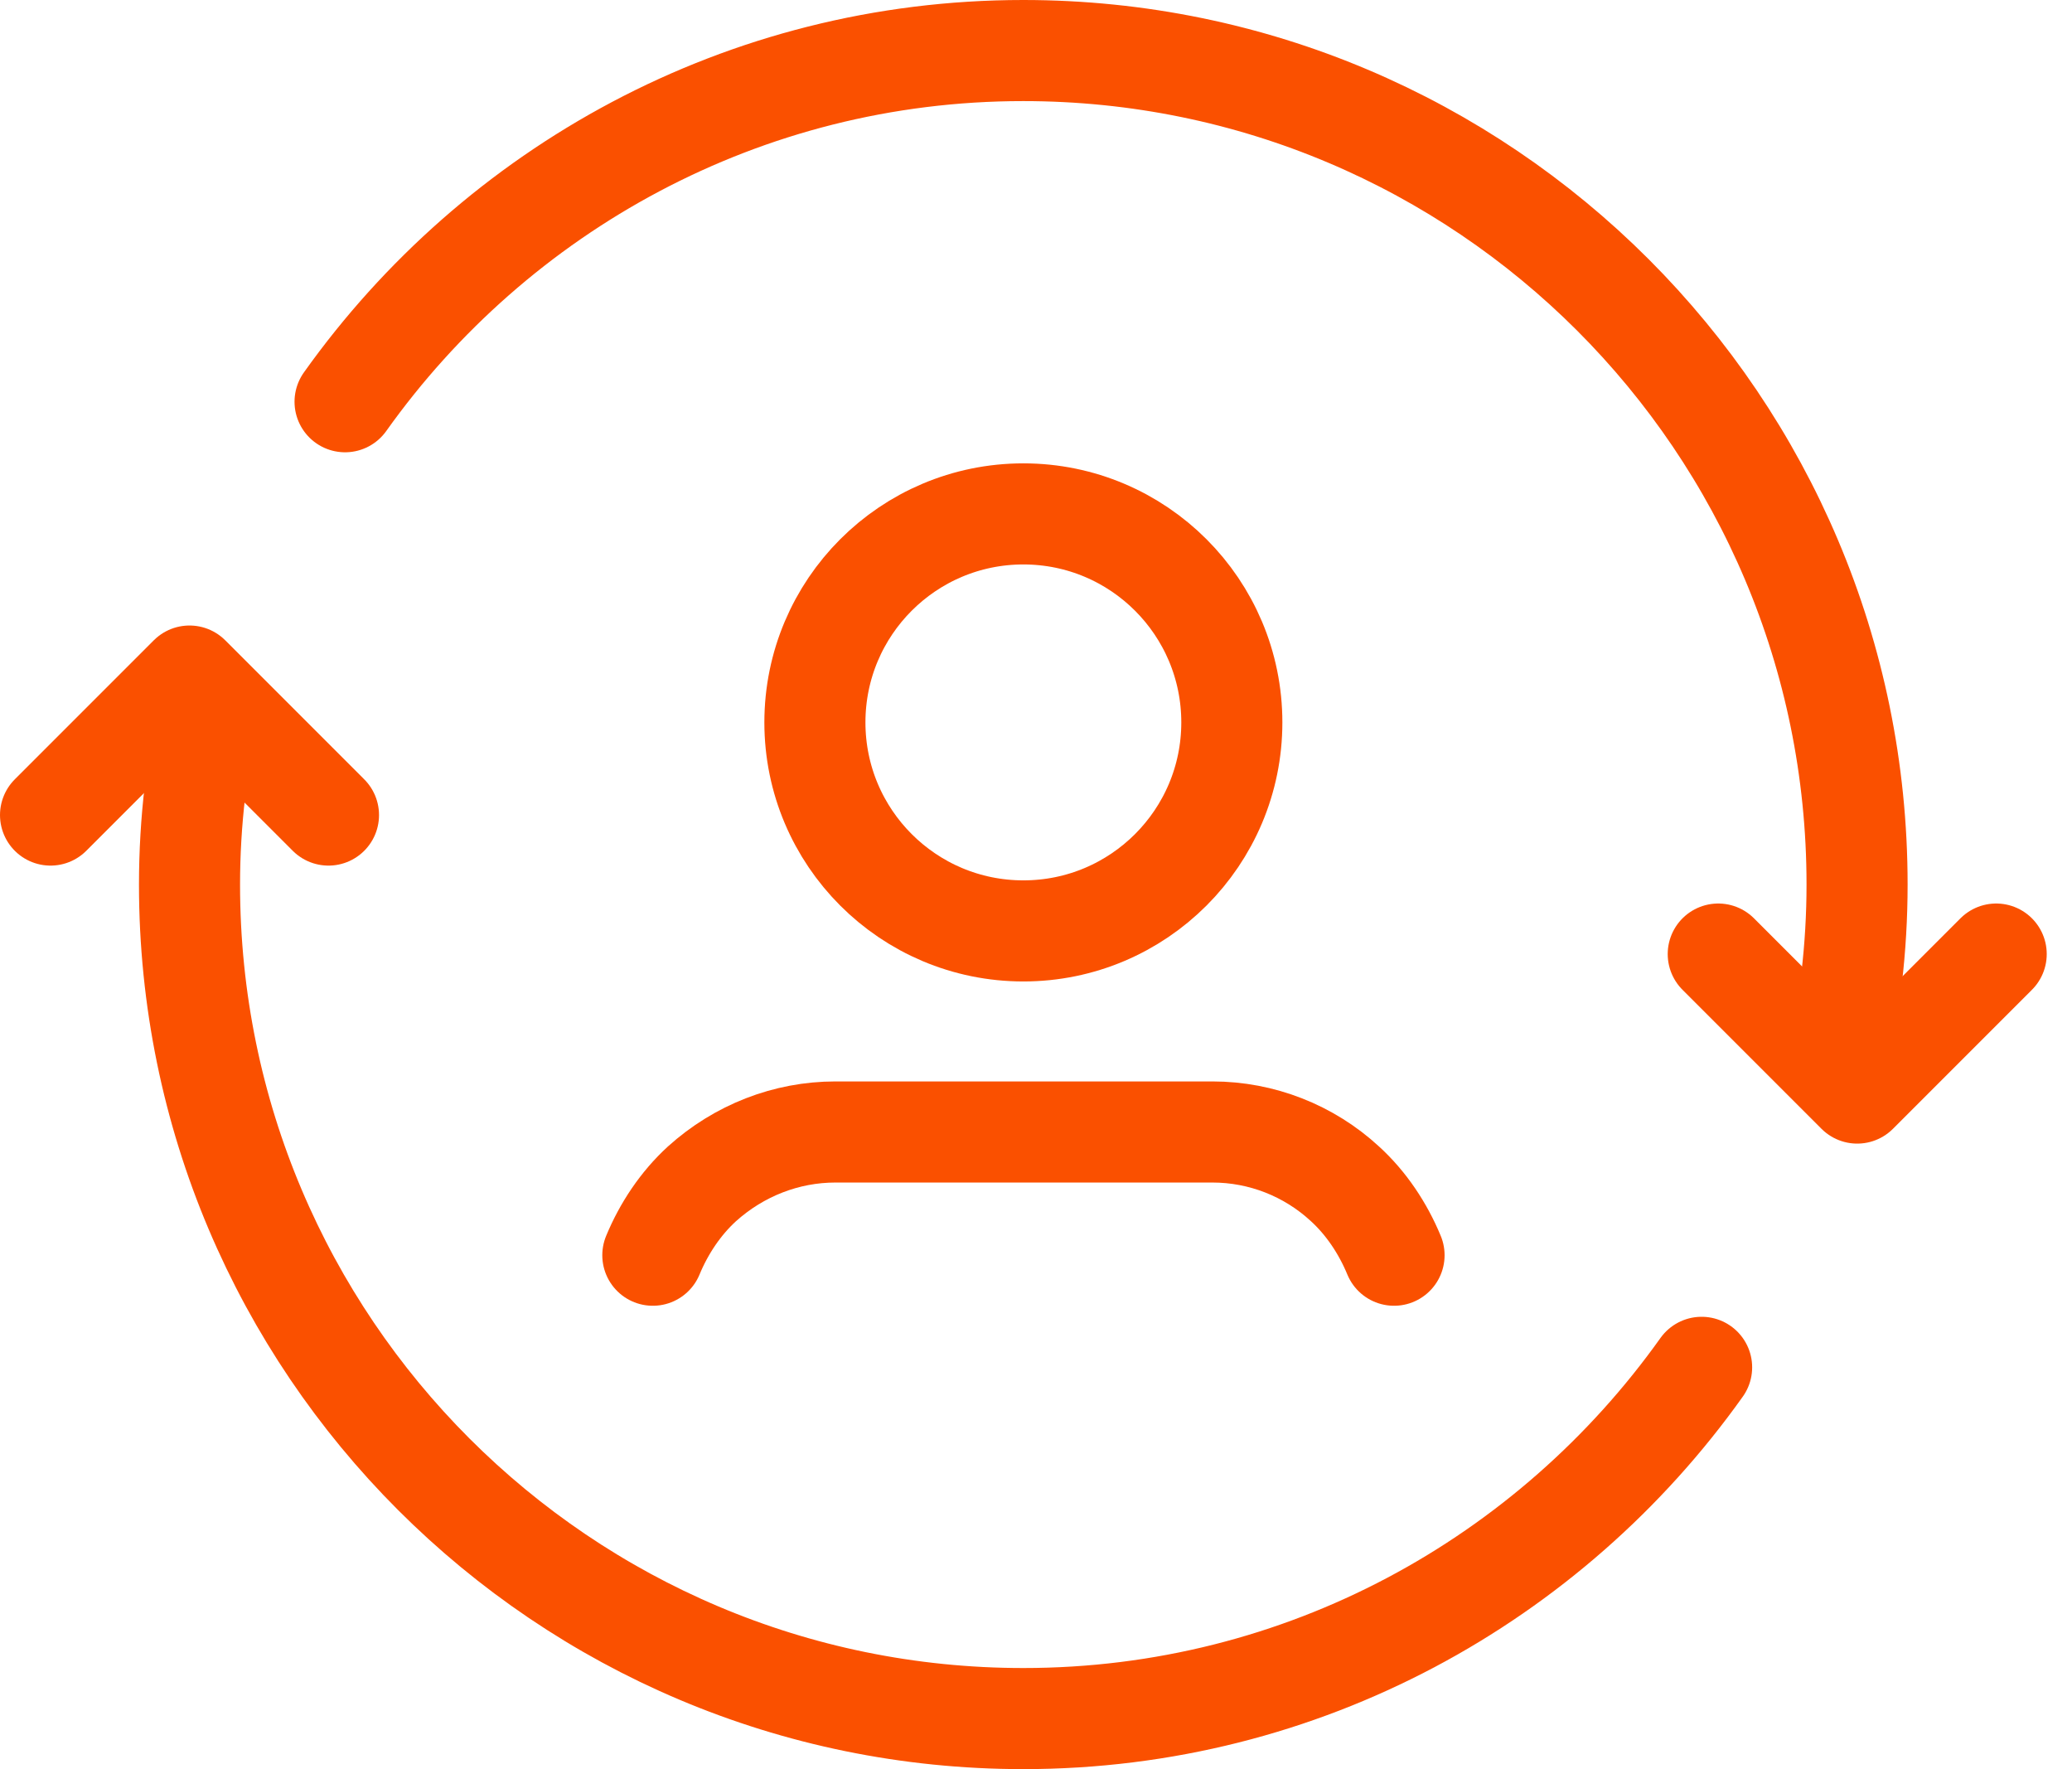
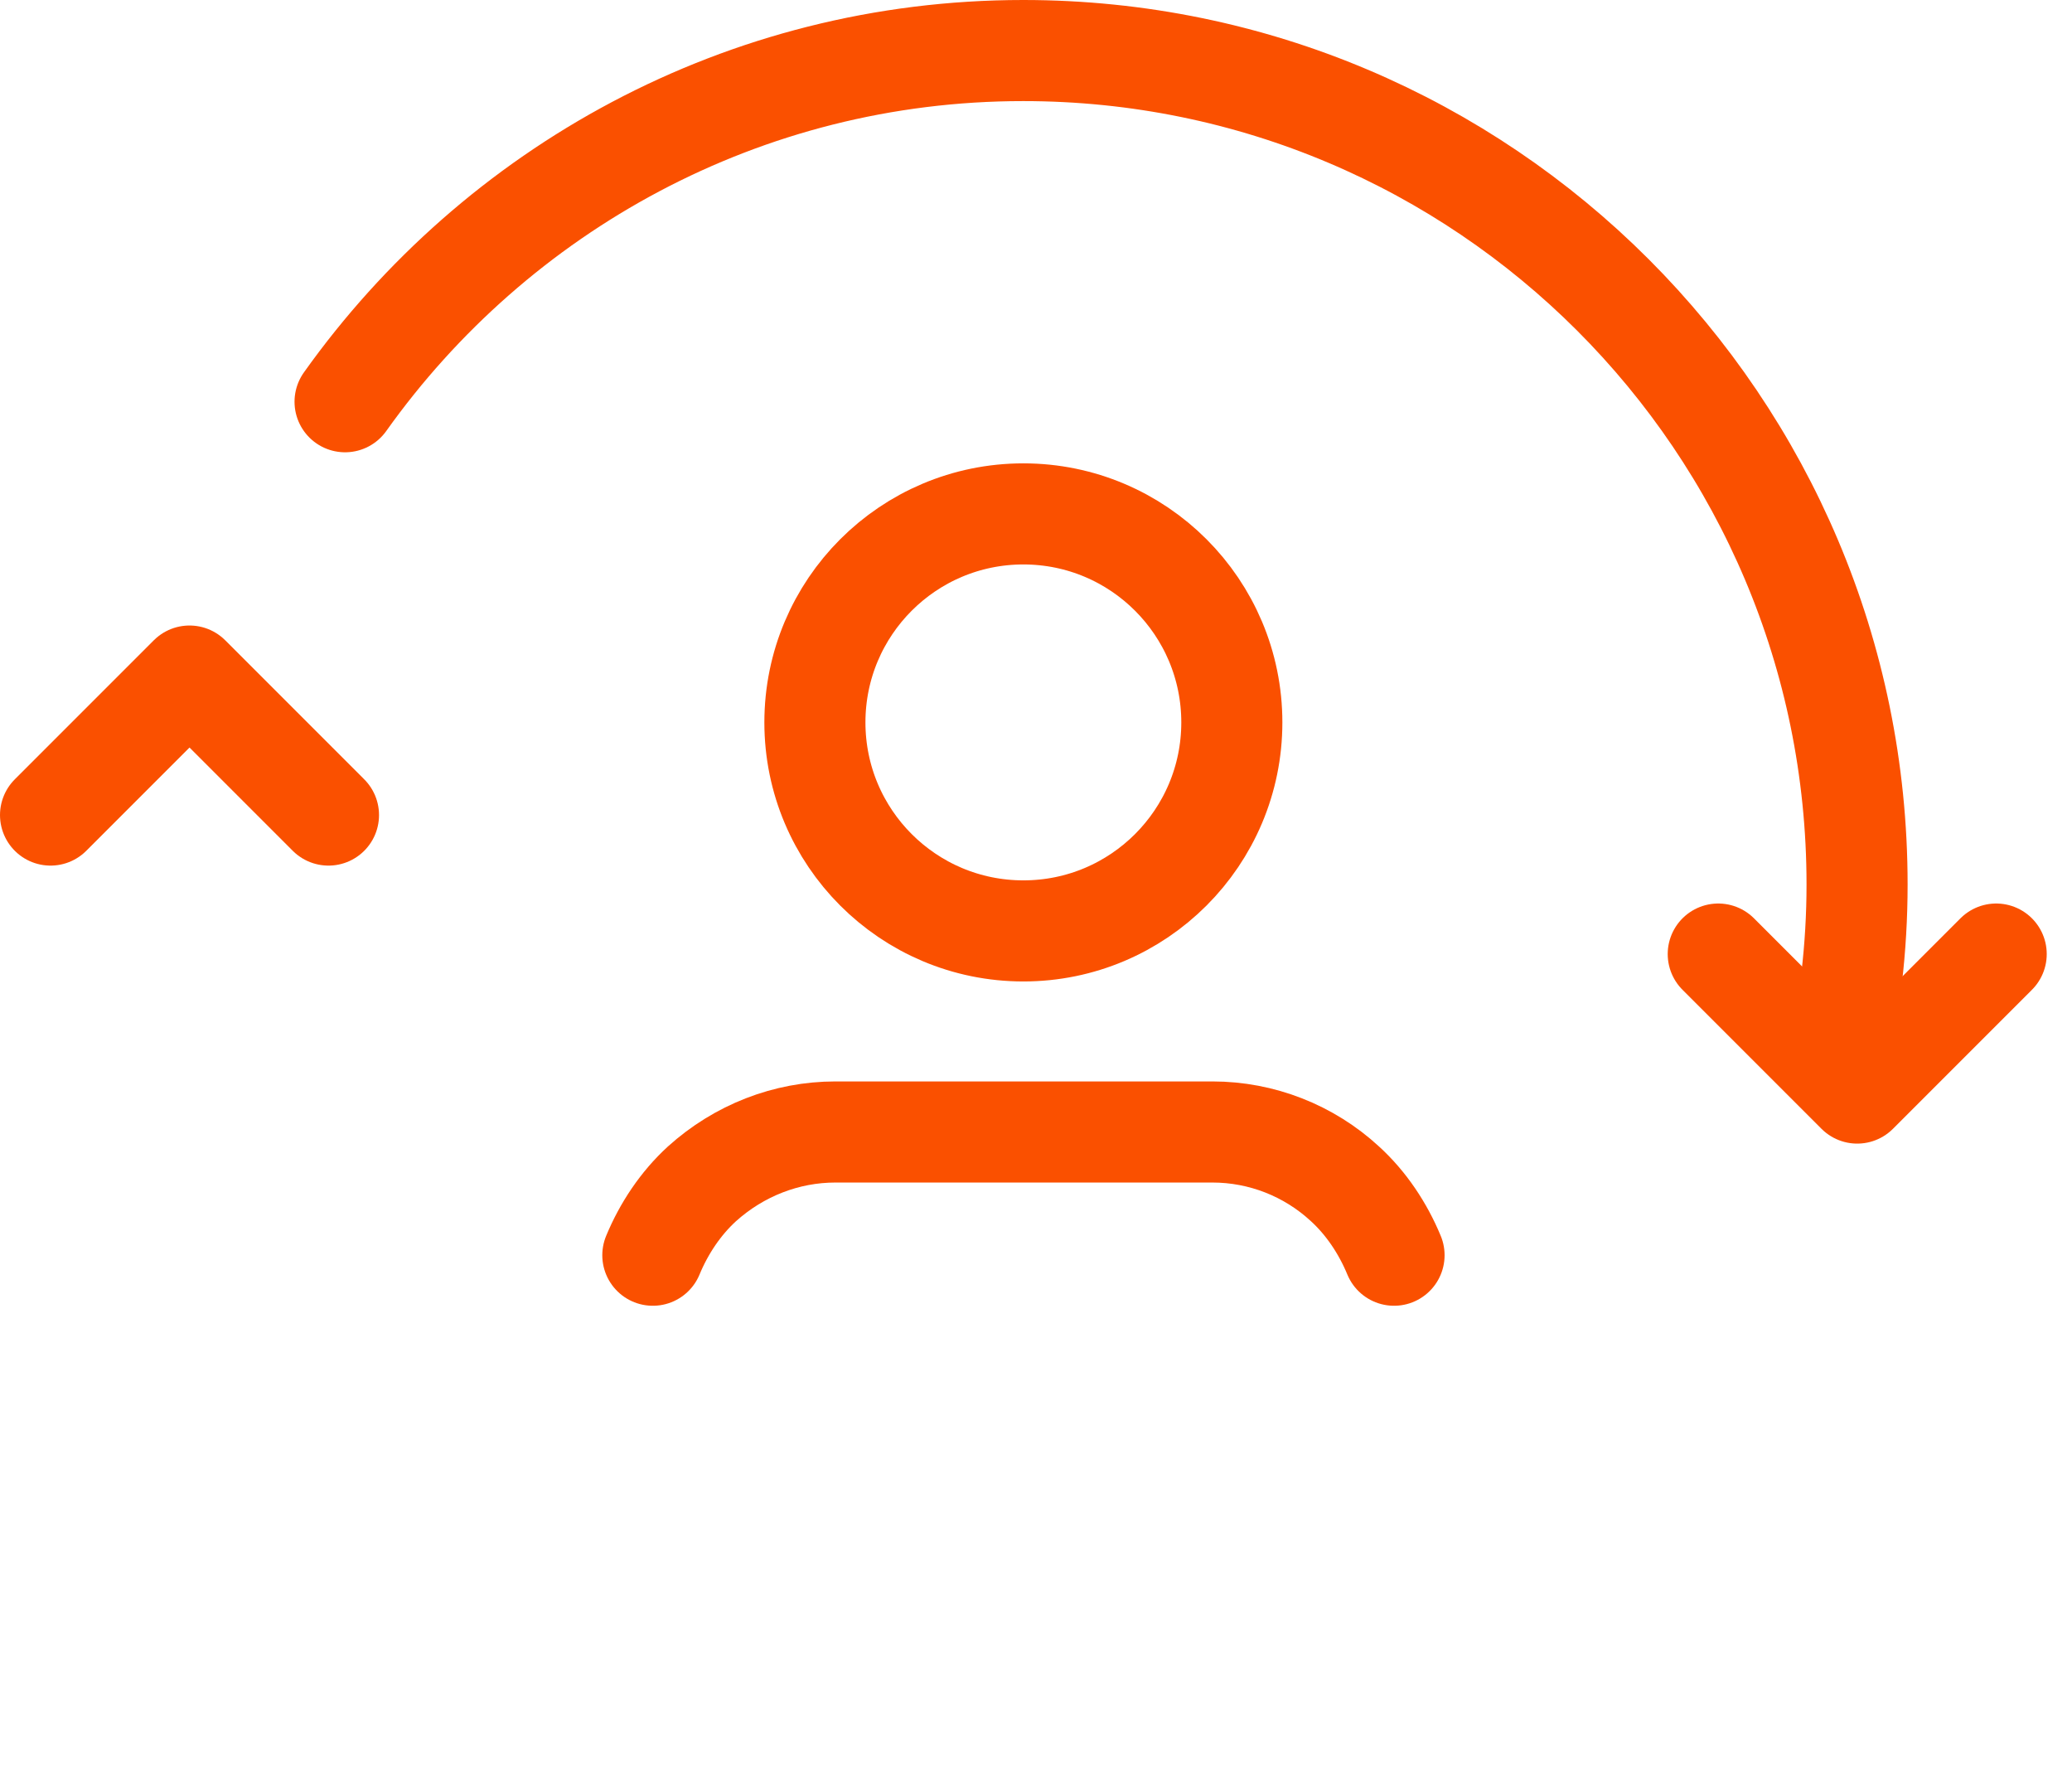
<svg xmlns="http://www.w3.org/2000/svg" width="41" height="35" viewBox="0 0 41 35" fill="none">
  <path d="M1 16.125L3.75 13.375L6.5 16.125" stroke="#FA5000" stroke-width="2" stroke-linecap="round" stroke-linejoin="round" />
  <path d="M39.5 18.875L36.75 21.625L34 18.875" stroke="#FA5000" stroke-width="2" stroke-linecap="round" stroke-linejoin="round" />
  <path d="M6.828 7.948C9.816 3.75 14.71 1 20.247 1C29.359 1 36.747 8.388 36.747 17.5C36.747 18.747 36.601 19.975 36.326 21.149" stroke="#FA5000" stroke-width="2" stroke-linecap="round" stroke-linejoin="round" />
-   <path d="M33.671 27.051C30.682 31.25 25.787 34 20.25 34C11.138 34 3.75 26.611 3.75 17.5C3.75 16.253 3.898 15.025 4.173 13.852" stroke="#FA5000" stroke-width="2" stroke-linecap="round" stroke-linejoin="round" />
  <path d="M27.585 24.833C27.365 24.301 27.036 23.806 26.614 23.421C25.899 22.761 24.963 22.395 23.991 22.395H16.531C15.559 22.395 14.623 22.761 13.89 23.421C13.469 23.806 13.138 24.301 12.918 24.833" stroke="#FA5000" stroke-width="2" stroke-linecap="round" stroke-linejoin="round" />
-   <path d="M20.25 18.417C22.528 18.417 24.375 16.57 24.375 14.292C24.375 12.014 22.528 10.167 20.25 10.167C17.972 10.167 16.125 12.014 16.125 14.292C16.125 16.57 17.972 18.417 20.25 18.417Z" stroke="#FA5000" stroke-width="2" stroke-linecap="round" stroke-linejoin="round" />
+   <path d="M20.25 18.417C22.528 18.417 24.375 16.57 24.375 14.292C24.375 12.014 22.528 10.167 20.25 10.167C17.972 10.167 16.125 12.014 16.125 14.292C16.125 16.57 17.972 18.417 20.25 18.417" stroke="#FA5000" stroke-width="2" stroke-linecap="round" stroke-linejoin="round" />
</svg>